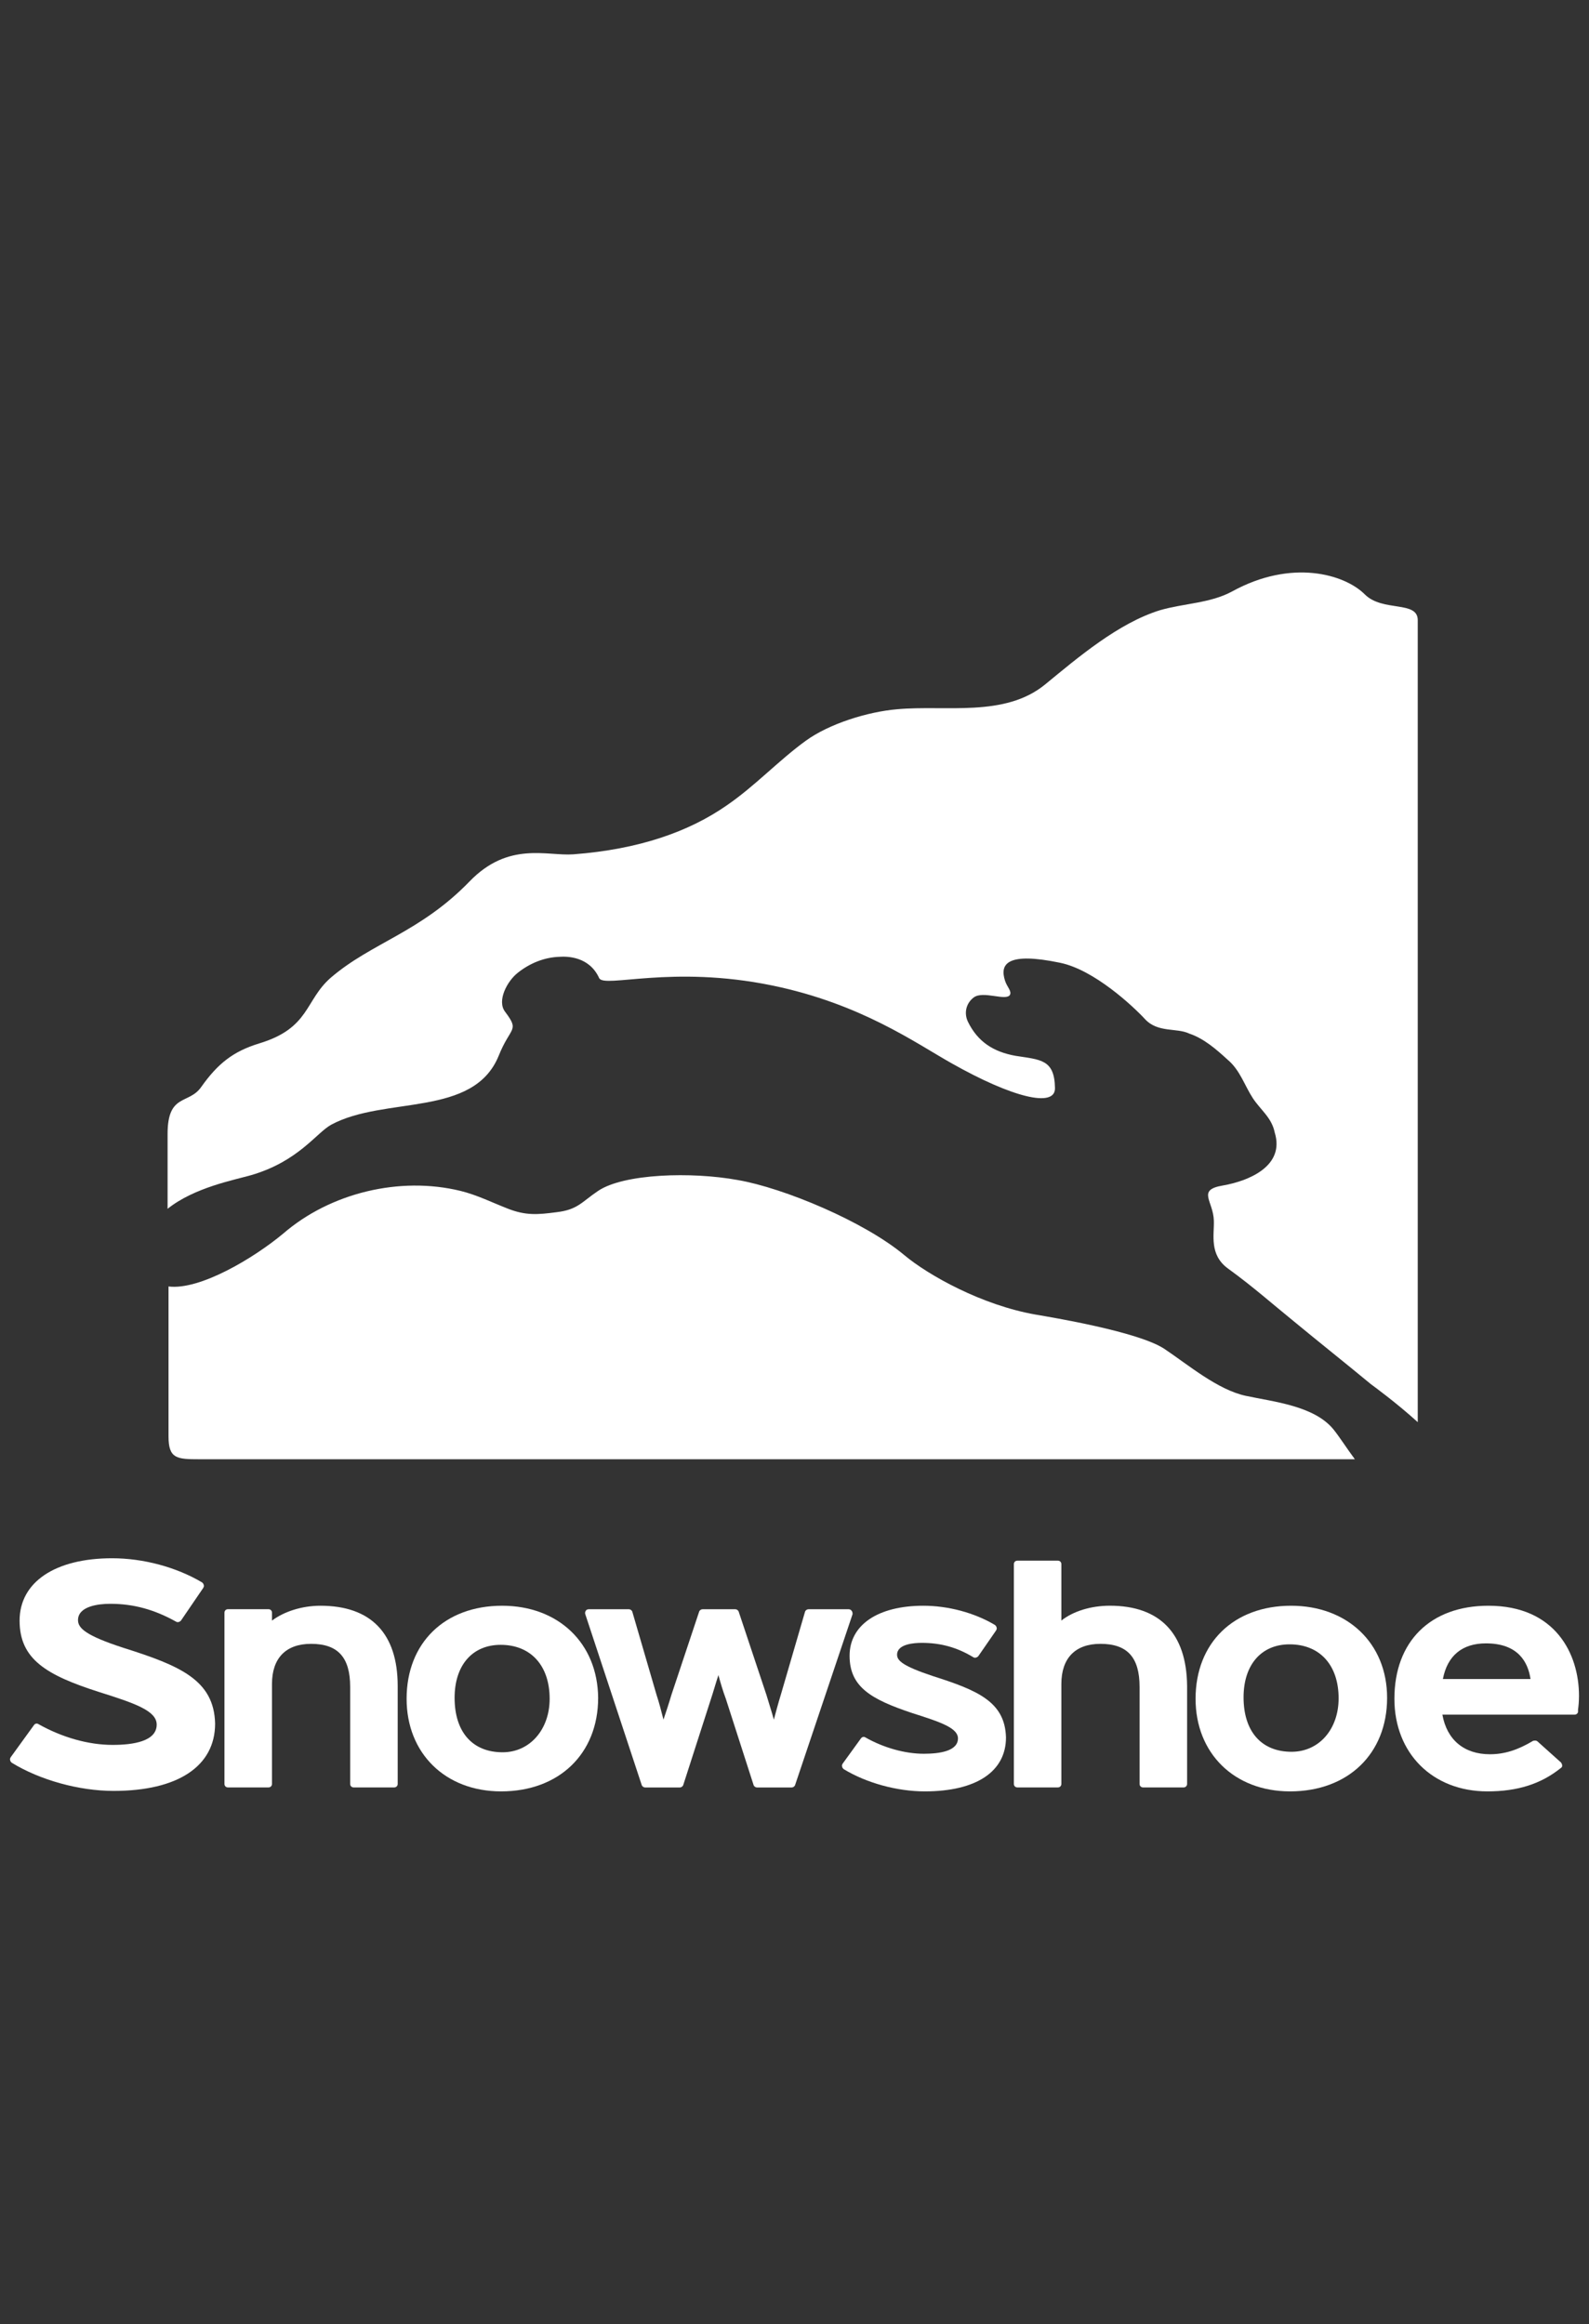
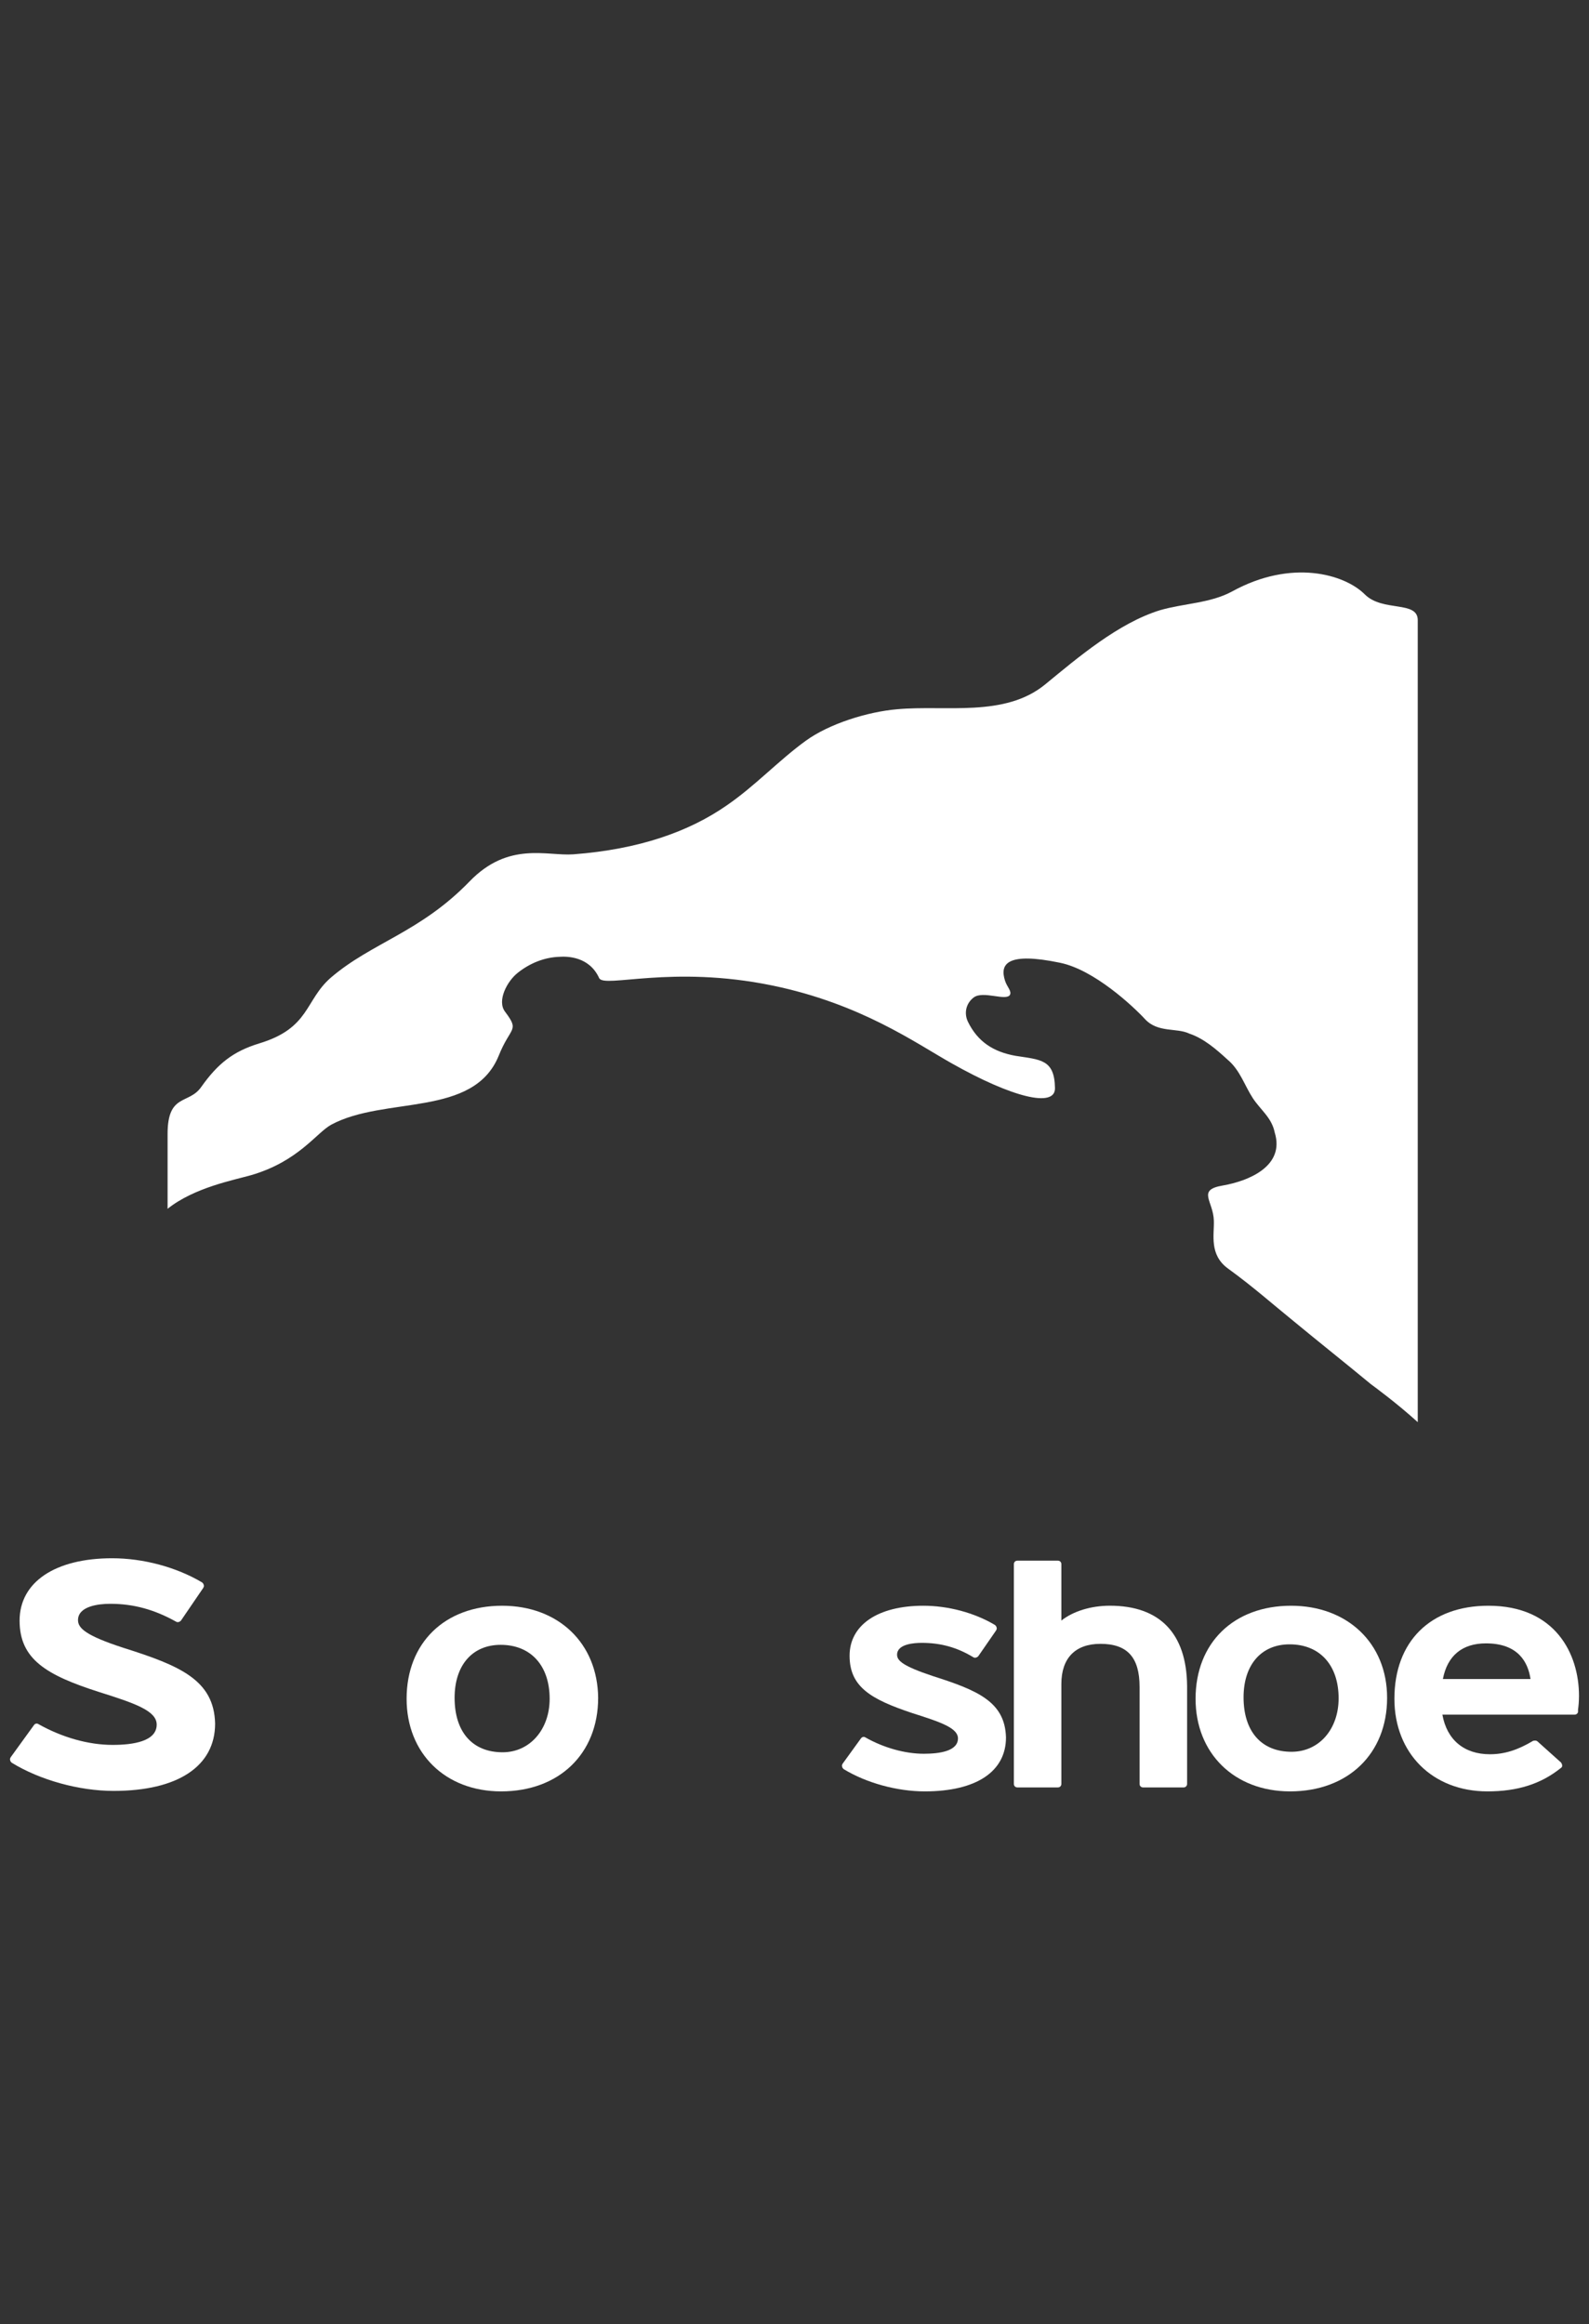
<svg xmlns="http://www.w3.org/2000/svg" width="54" height="79" viewBox="0 0 54 79" fill="none">
  <rect x="0" y="0" width="54" height="79" fill="#333333" stroke="none" />
-   <path d="M45.32 48.589C44.664 47.781 43.285 47.647 42.343 47.445C41.384 47.243 40.375 46.385 39.568 45.846C38.676 45.257 35.699 44.769 35.212 44.685C33.361 44.365 31.545 43.339 30.738 42.666C29.375 41.522 26.634 40.377 25.069 40.108C23.505 39.822 21.201 39.889 20.326 40.478C19.771 40.849 19.637 41.118 18.913 41.202C18.274 41.286 17.871 41.32 17.265 41.084C16.744 40.882 16.206 40.613 15.65 40.478C13.582 39.974 11.227 40.546 9.629 41.925C8.62 42.767 6.787 43.861 5.727 43.726C5.727 45.947 5.727 48.168 5.727 48.825C5.727 49.582 6.013 49.599 6.77 49.599C14.54 49.599 37.97 49.599 46.043 49.599C45.757 49.212 45.522 48.841 45.32 48.589Z" fill="white" />
  <path d="M8.537 39.942C10.152 39.47 10.757 38.495 11.262 38.225C13.078 37.249 16.089 37.99 16.947 35.886C17.35 34.877 17.67 35.062 17.165 34.389C16.88 34.019 17.233 33.345 17.603 33.059C18.006 32.74 18.494 32.538 19.016 32.521C19.268 32.504 20.025 32.504 20.361 33.244C20.529 33.598 22.817 32.79 26.248 33.497C29.259 34.119 31.109 35.449 32.337 36.139C34.389 37.3 35.869 37.67 35.852 36.98C35.835 36.004 35.364 36.021 34.506 35.886C33.766 35.752 33.228 35.415 32.892 34.725C32.757 34.439 32.824 34.103 33.093 33.901C33.413 33.665 34.187 34.035 34.321 33.816C34.389 33.682 34.22 33.547 34.153 33.329C33.968 32.756 34.237 32.353 36.02 32.723C37.181 32.958 38.509 34.204 38.913 34.641C39.35 35.112 39.989 34.927 40.41 35.129C40.914 35.297 41.335 35.667 41.722 36.021C42.142 36.374 42.294 36.896 42.58 37.333C42.849 37.737 43.219 37.99 43.32 38.495C43.673 39.639 42.428 40.144 41.554 40.295C40.662 40.446 41.234 40.817 41.251 41.49C41.268 41.961 41.083 42.651 41.739 43.122C42.596 43.745 43.236 44.317 43.942 44.889C44.816 45.612 45.708 46.319 46.583 47.043C46.717 47.144 47.457 47.682 48.18 48.338V21.785C48.18 21.785 48.18 21.752 48.18 21.078C48.18 20.405 46.986 20.809 46.381 20.203C45.691 19.514 43.892 18.992 41.873 20.102C41.133 20.506 40.225 20.506 39.417 20.742C38.005 21.18 36.642 22.34 35.515 23.266C34.136 24.393 32.135 23.956 30.486 24.107C29.494 24.192 28.182 24.595 27.375 25.184C26.45 25.857 25.659 26.715 24.701 27.372C23.422 28.264 21.724 28.869 19.486 29.038C18.595 29.105 17.283 28.583 15.954 29.963C14.273 31.696 12.641 32.033 11.245 33.228C10.354 34.002 10.539 34.944 8.806 35.466C7.932 35.735 7.41 36.139 6.838 36.946C6.418 37.552 5.695 37.148 5.695 38.545C5.695 38.747 5.695 39.757 5.695 41.086C6.603 40.362 7.948 40.11 8.537 39.942Z" fill="white" />
  <path d="M4.198 56.01C2.903 55.589 2.651 55.336 2.651 55.067C2.651 54.596 3.34 54.512 3.744 54.512C4.551 54.512 5.258 54.714 5.981 55.118C6.031 55.151 6.099 55.135 6.149 55.084L6.906 53.974C6.923 53.94 6.94 53.906 6.923 53.873C6.923 53.839 6.889 53.805 6.872 53.788C5.998 53.267 4.871 52.964 3.811 52.964C1.877 52.964 0.666 53.772 0.666 55.084C0.666 56.397 1.574 56.935 3.357 57.507C4.585 57.894 5.325 58.147 5.325 58.618C5.325 59.19 4.518 59.308 3.828 59.308C3.004 59.308 2.112 59.055 1.305 58.601C1.255 58.567 1.187 58.584 1.154 58.635L0.363 59.728C0.346 59.762 0.33 59.795 0.346 59.829C0.346 59.863 0.38 59.897 0.397 59.913C1.355 60.502 2.684 60.872 3.862 60.872C6.048 60.872 7.31 60.031 7.31 58.584C7.276 57.103 6.115 56.615 4.198 56.01Z" fill="white" />
-   <path d="M10.891 54.578C10.252 54.578 9.646 54.78 9.243 55.083V54.813C9.243 54.746 9.192 54.696 9.125 54.696H7.746C7.678 54.696 7.628 54.746 7.628 54.813V60.636C7.628 60.703 7.678 60.753 7.746 60.753H9.125C9.192 60.753 9.243 60.703 9.243 60.636V57.236C9.243 56.361 9.714 55.873 10.571 55.873C11.48 55.873 11.9 56.328 11.9 57.337V60.636C11.9 60.703 11.951 60.753 12.018 60.753H13.397C13.464 60.753 13.515 60.703 13.515 60.636V57.304C13.515 55.52 12.607 54.578 10.891 54.578Z" fill="white" />
  <path d="M17.064 54.578C15.113 54.578 13.818 55.84 13.818 57.741C13.818 59.592 15.13 60.888 17.03 60.888C18.998 60.888 20.327 59.609 20.327 57.708C20.31 55.857 18.981 54.578 17.064 54.578ZM17.014 55.907C18.04 55.907 18.679 56.614 18.679 57.741C18.679 58.785 18.006 59.559 17.081 59.559C16.055 59.559 15.449 58.869 15.449 57.708C15.449 56.597 16.055 55.907 17.014 55.907Z" fill="white" />
-   <path d="M28.939 54.748C28.922 54.714 28.872 54.697 28.838 54.697H27.476C27.425 54.697 27.375 54.731 27.358 54.781L26.534 57.608C26.45 57.877 26.366 58.197 26.298 58.449C26.231 58.197 26.13 57.894 26.046 57.608L25.104 54.781C25.087 54.731 25.037 54.697 24.986 54.697H23.876C23.826 54.697 23.775 54.731 23.759 54.781L22.817 57.608C22.733 57.894 22.632 58.197 22.547 58.449C22.48 58.18 22.396 57.86 22.312 57.608L21.488 54.781C21.471 54.731 21.421 54.697 21.37 54.697H20.008C19.974 54.697 19.924 54.714 19.907 54.748C19.89 54.781 19.873 54.815 19.89 54.865L21.807 60.67C21.824 60.721 21.875 60.755 21.925 60.755H23.102C23.153 60.755 23.203 60.721 23.22 60.67L24.162 57.743C24.246 57.49 24.33 57.187 24.415 56.935C24.482 57.187 24.566 57.473 24.667 57.743L25.609 60.67C25.625 60.721 25.676 60.755 25.726 60.755H26.904C26.954 60.755 27.005 60.721 27.021 60.67L28.973 54.865C28.973 54.832 28.973 54.781 28.939 54.748Z" fill="white" />
  <path d="M31.697 56.967C30.688 56.631 30.486 56.446 30.486 56.244C30.486 55.873 31.075 55.84 31.327 55.84C31.966 55.84 32.521 55.991 33.076 56.328C33.127 56.361 33.194 56.345 33.245 56.294L33.85 55.419C33.867 55.386 33.884 55.352 33.867 55.318C33.867 55.285 33.833 55.251 33.816 55.234C33.11 54.813 32.219 54.578 31.378 54.578C29.83 54.578 28.872 55.234 28.872 56.277C28.872 57.337 29.595 57.758 31.008 58.229C31.966 58.532 32.555 58.734 32.555 59.087C32.555 59.525 31.916 59.609 31.395 59.609C30.755 59.609 30.032 59.407 29.41 59.054C29.359 59.02 29.292 59.037 29.258 59.087L28.636 59.946C28.619 59.979 28.602 60.013 28.619 60.047C28.619 60.08 28.653 60.114 28.67 60.131C29.443 60.602 30.486 60.888 31.428 60.888C33.177 60.888 34.187 60.215 34.187 59.054C34.153 57.842 33.228 57.455 31.697 56.967Z" fill="white" />
-   <path d="M43.876 54.578C41.925 54.578 40.63 55.84 40.63 57.741C40.63 59.592 41.942 60.888 43.842 60.888C45.81 60.888 47.139 59.609 47.139 57.708C47.139 55.857 45.793 54.578 43.876 54.578ZM43.893 59.542C42.867 59.542 42.261 58.852 42.261 57.691C42.261 56.58 42.867 55.89 43.825 55.89C44.852 55.89 45.491 56.597 45.491 57.724C45.491 58.785 44.818 59.542 43.893 59.542Z" fill="white" />
+   <path d="M43.876 54.578C41.925 54.578 40.63 55.84 40.63 57.741C40.63 59.592 41.942 60.888 43.842 60.888C45.81 60.888 47.139 59.609 47.139 57.708C47.139 55.857 45.793 54.578 43.876 54.578M43.893 59.542C42.867 59.542 42.261 58.852 42.261 57.691C42.261 56.58 42.867 55.89 43.825 55.89C44.852 55.89 45.491 56.597 45.491 57.724C45.491 58.785 44.818 59.542 43.893 59.542Z" fill="white" />
  <path d="M50.582 54.578C48.614 54.578 47.387 55.789 47.387 57.741C47.387 59.592 48.682 60.888 50.549 60.888C51.575 60.888 52.365 60.636 53.038 60.097C53.072 60.08 53.089 60.047 53.089 60.013C53.089 59.979 53.072 59.946 53.055 59.912L52.248 59.188C52.214 59.155 52.147 59.155 52.096 59.172C51.592 59.474 51.138 59.626 50.633 59.626C49.758 59.626 49.17 59.138 49.018 58.28H53.509C53.576 58.28 53.627 58.229 53.627 58.179V58.111C53.644 57.994 53.66 57.825 53.66 57.64C53.66 56.21 52.853 54.578 50.582 54.578ZM49.035 57.068C49.186 56.277 49.691 55.857 50.498 55.857C51.592 55.857 51.928 56.496 52.012 57.068H49.035Z" fill="white" />
  <path d="M37.718 54.577C37.079 54.577 36.473 54.762 36.069 55.082V53.164C36.069 53.096 36.019 53.046 35.952 53.046H34.573C34.505 53.046 34.455 53.096 34.455 53.164V60.635C34.455 60.702 34.505 60.753 34.573 60.753H35.952C36.019 60.753 36.069 60.702 36.069 60.635V57.236C36.069 56.361 36.54 55.873 37.398 55.873C38.306 55.873 38.727 56.327 38.727 57.337V60.635C38.727 60.702 38.777 60.753 38.845 60.753H40.224C40.291 60.753 40.342 60.702 40.342 60.635V57.303C40.325 55.52 39.416 54.577 37.718 54.577Z" fill="white" />
</svg>